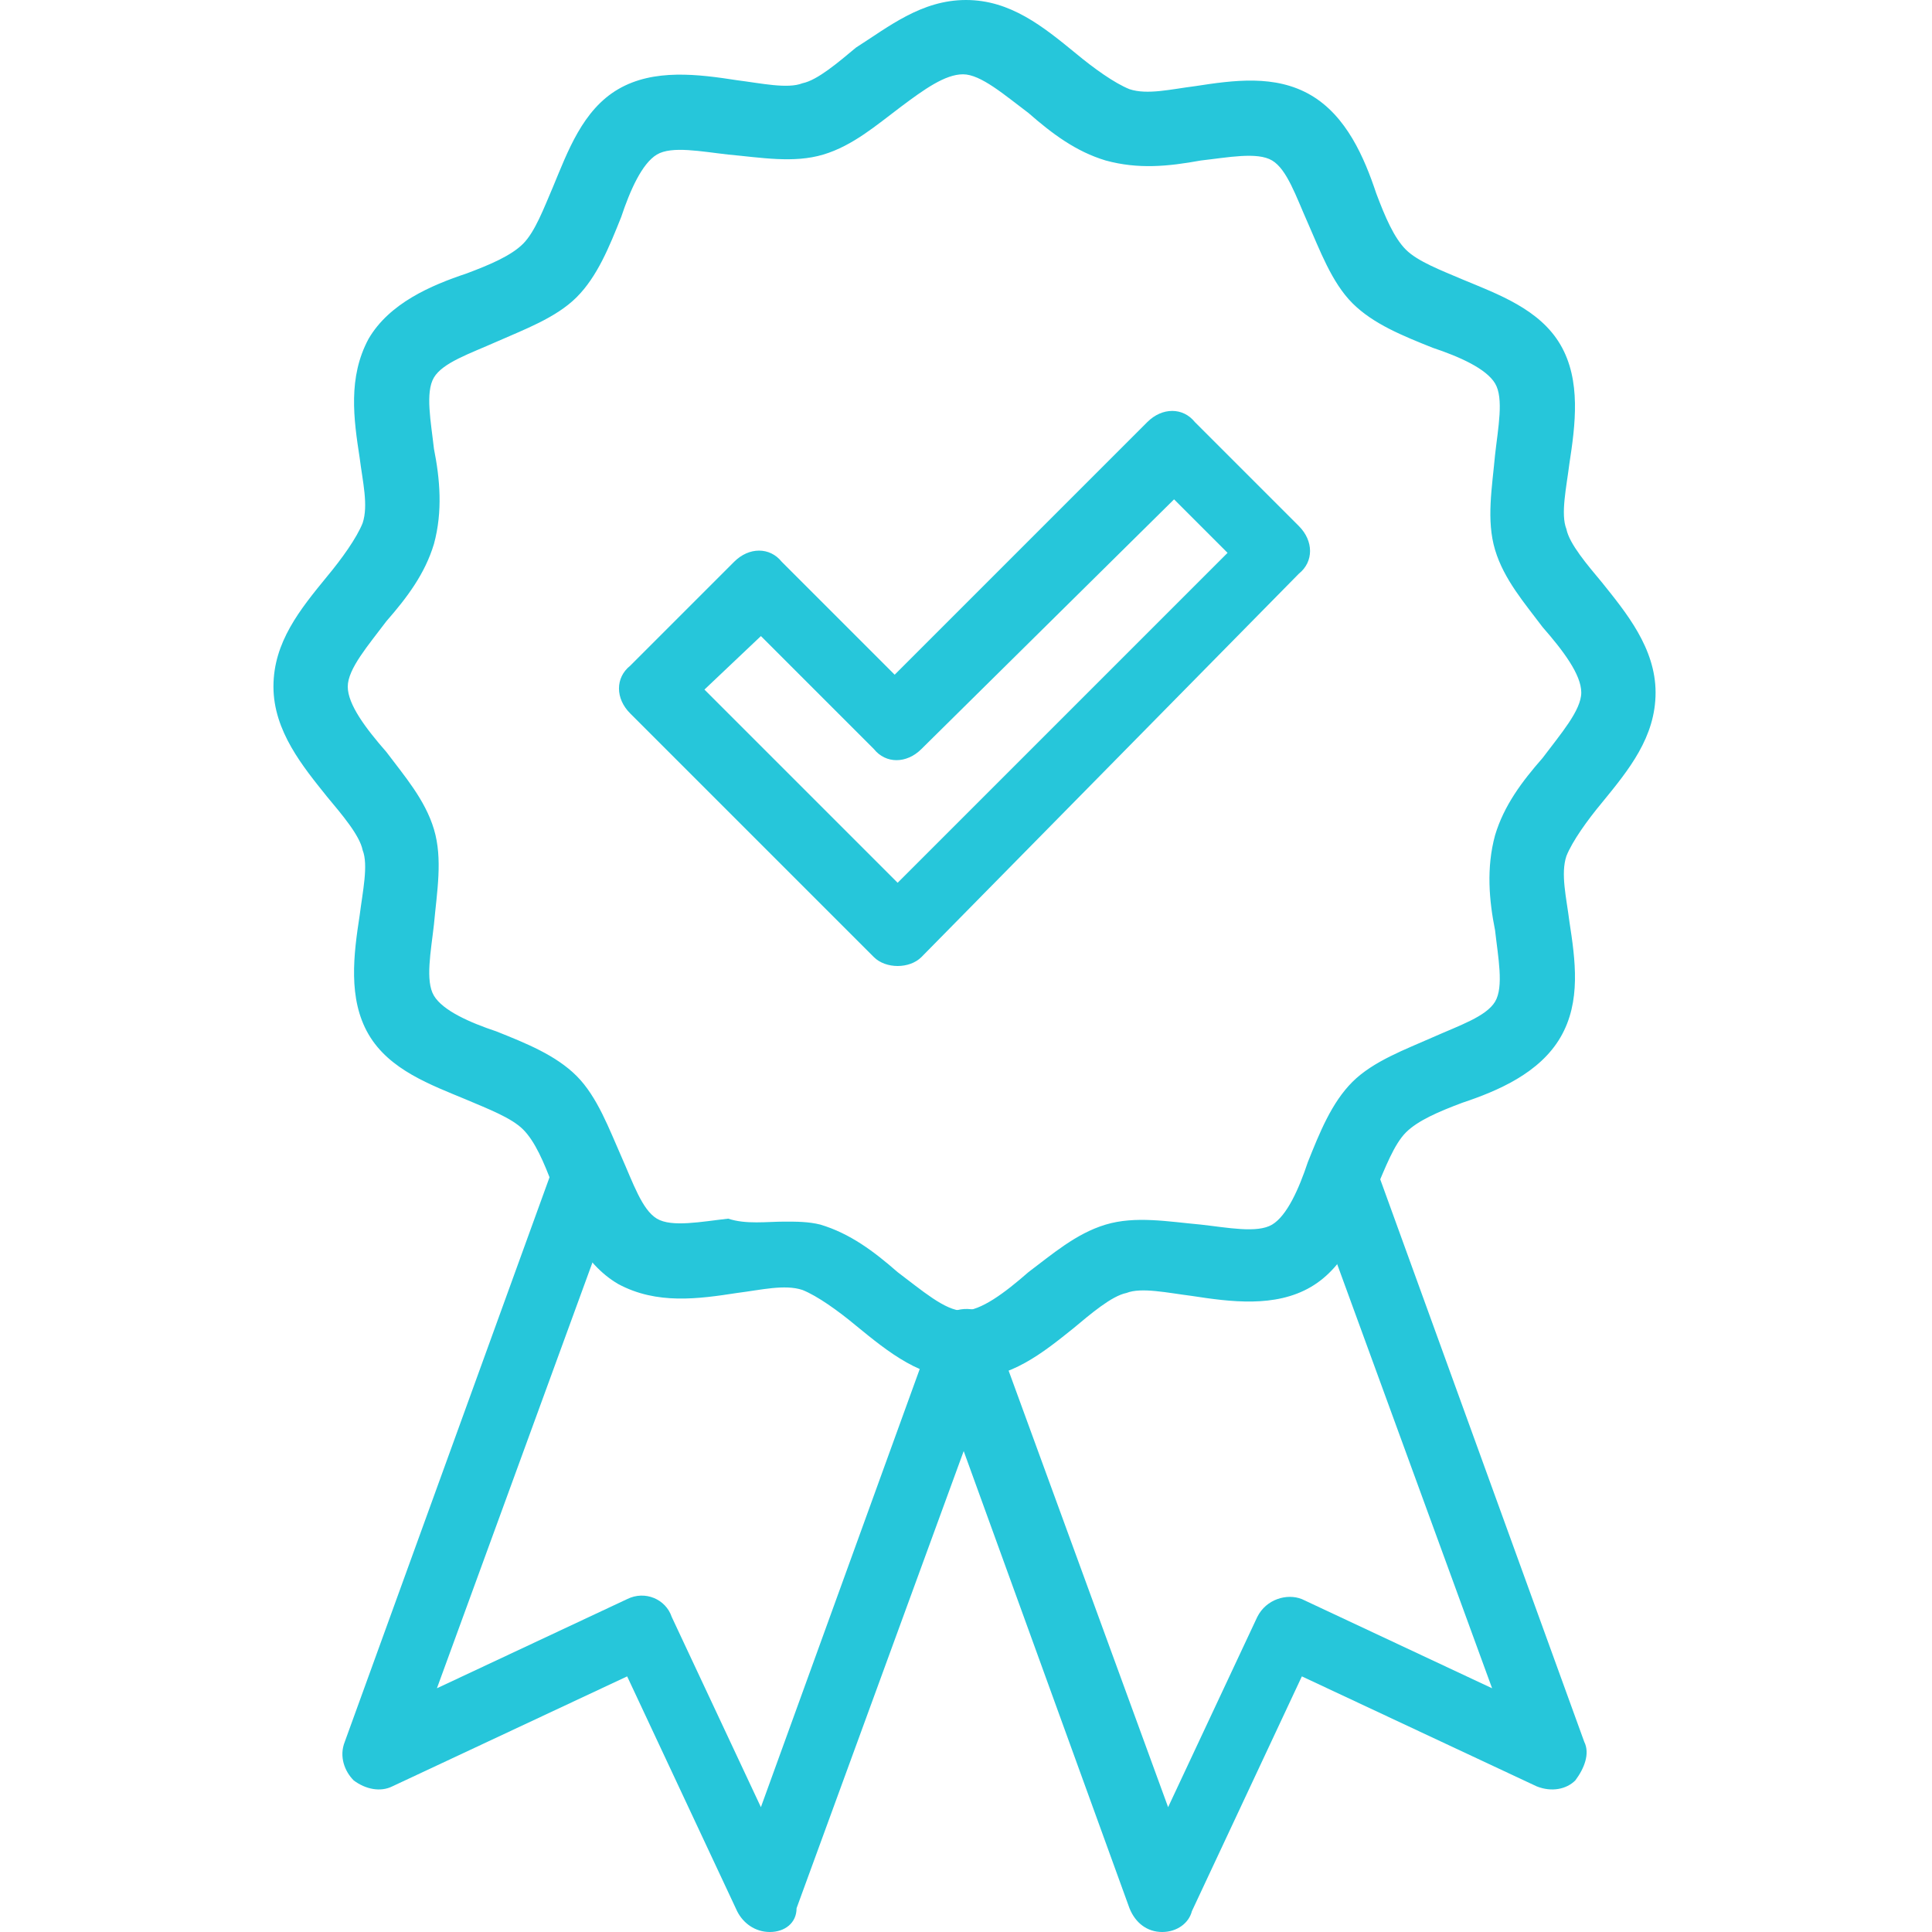
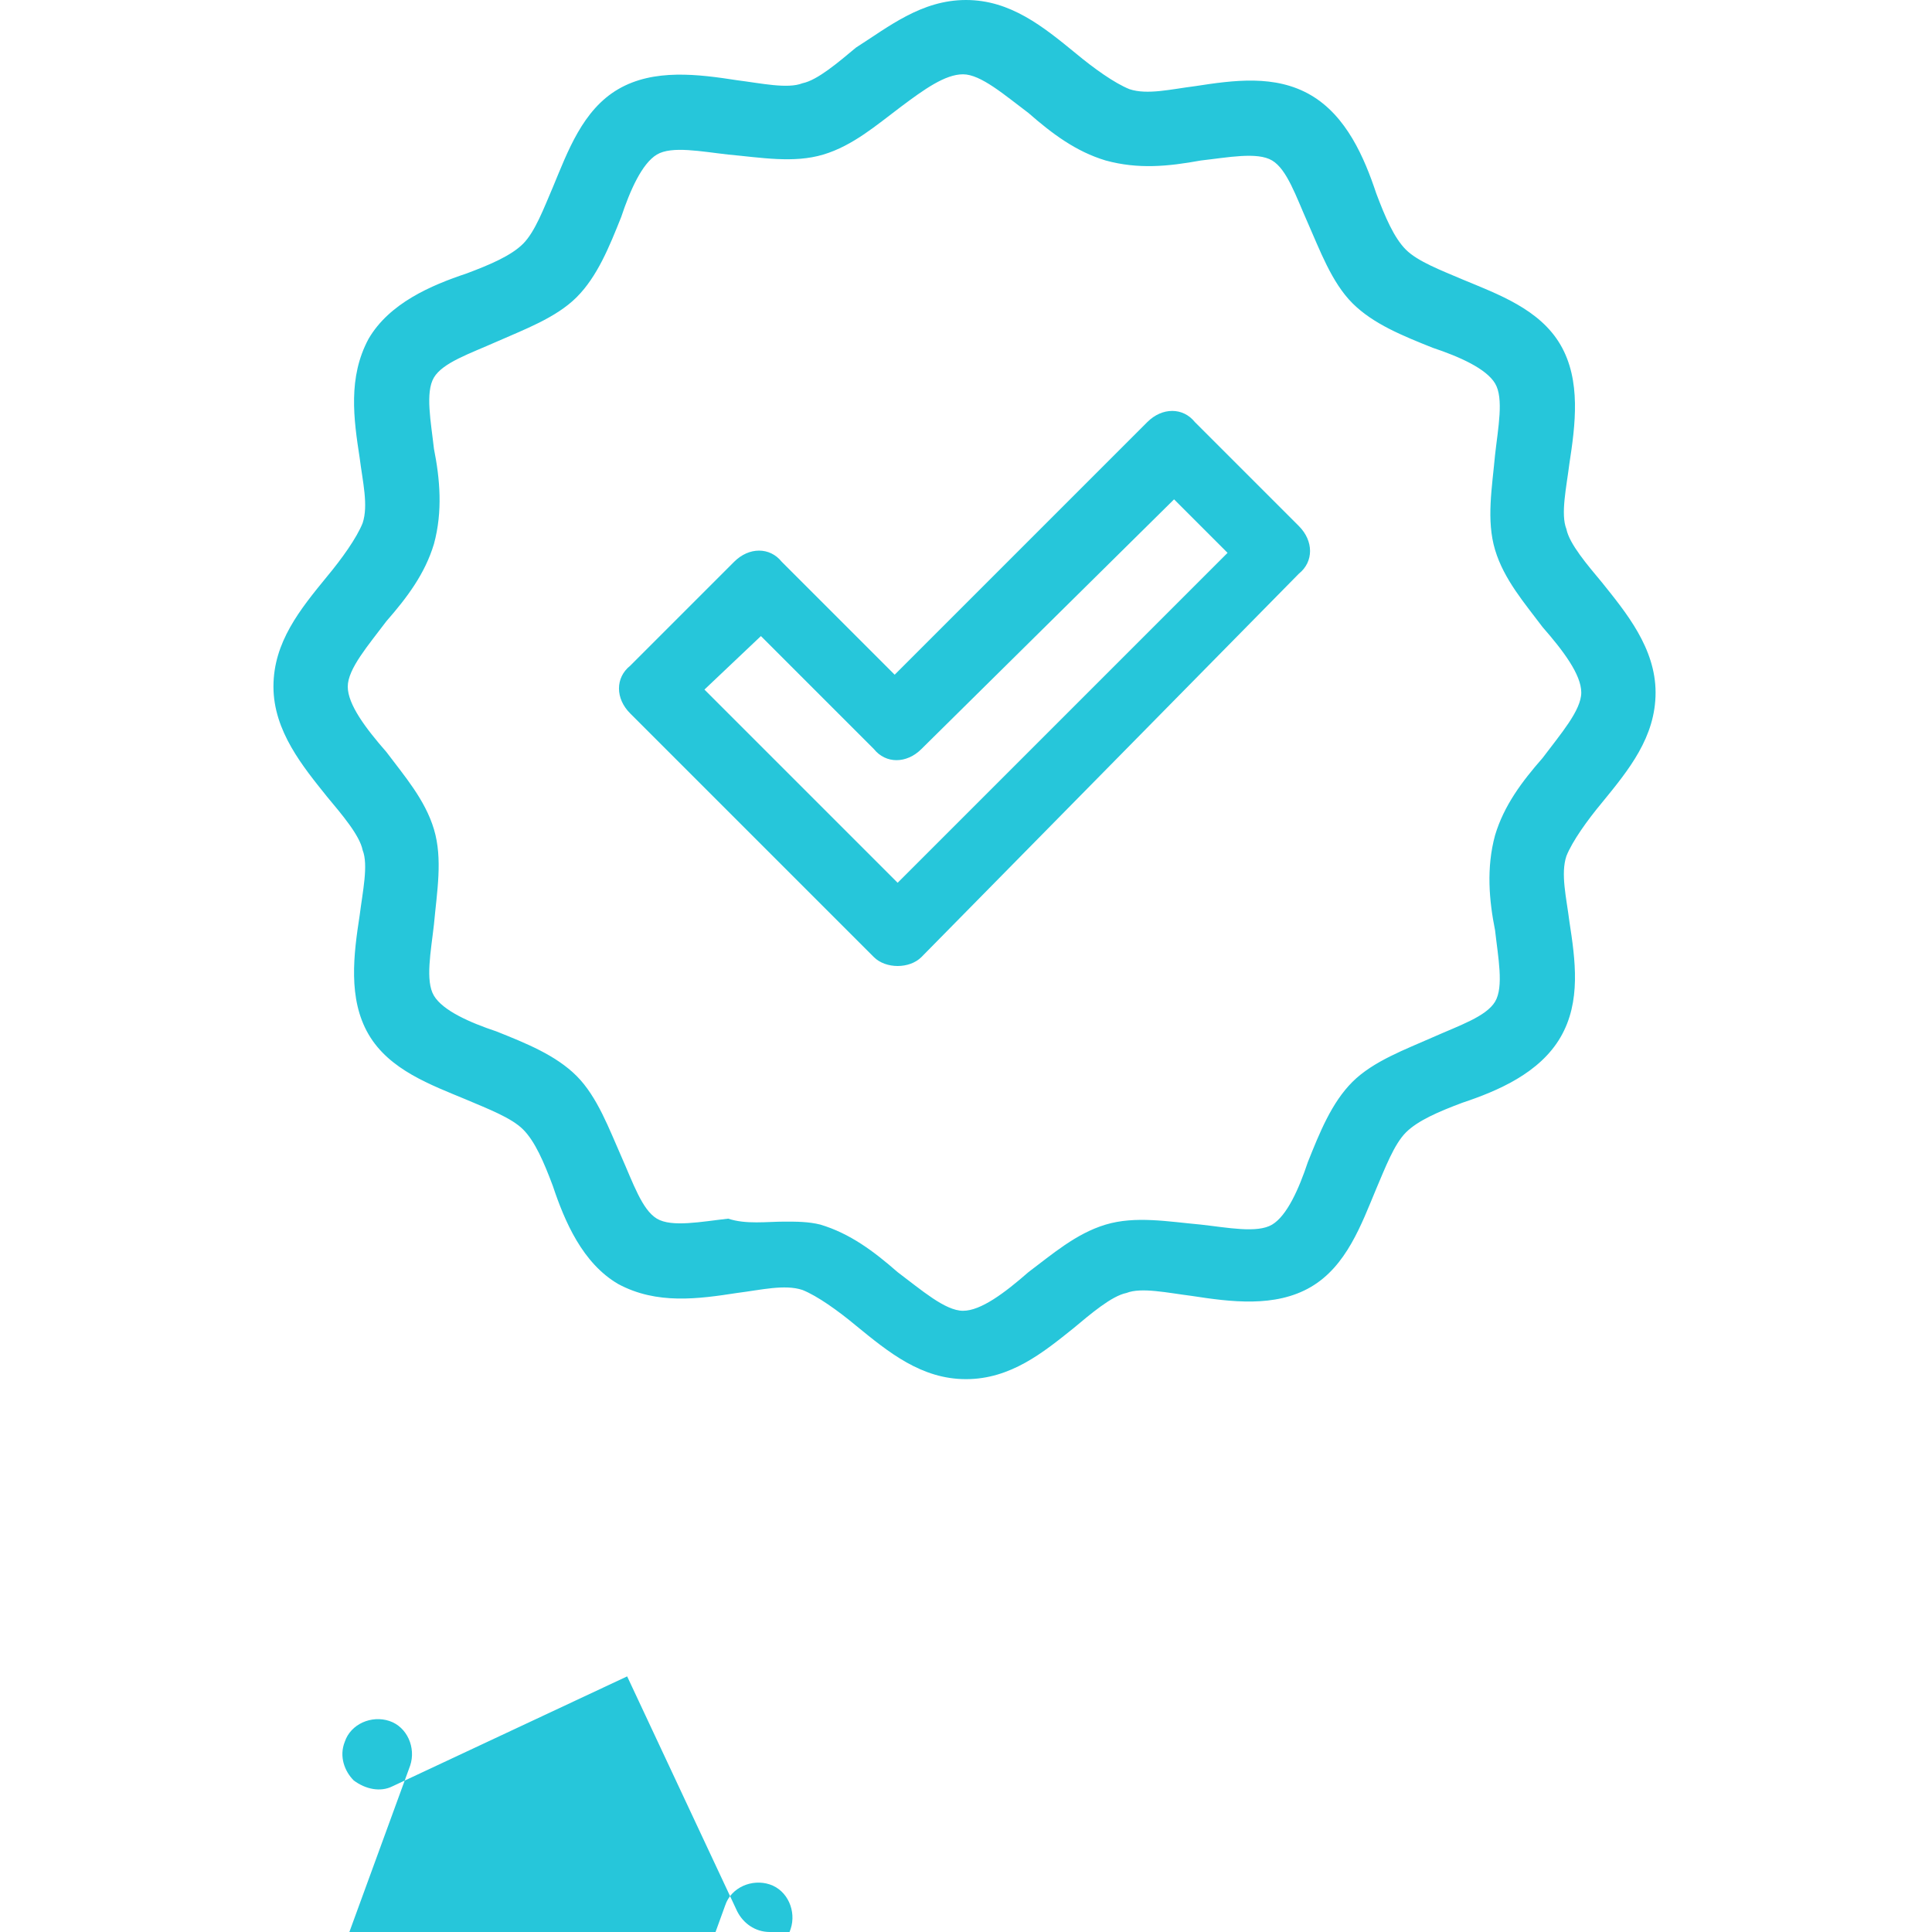
<svg xmlns="http://www.w3.org/2000/svg" version="1.1" id="Layer_1" x="0px" y="0px" viewBox="0 0 65 65" style="enable-background:new 0 0 65 65;" xml:space="preserve">
  <style type="text/css">
	.st0{fill:#26C6DA;}
</style>
  <g>
    <path class="st0" d="M32.5,46.4c-1.5,0-2.6-0.9-3.7-1.8c-0.6-0.5-1.3-1-1.8-1.2c-0.6-0.2-1.4,0-2.2,0.1c-1.3,0.2-2.7,0.4-4-0.3   c-1.2-0.7-1.8-2.1-2.2-3.3c-0.3-0.8-0.6-1.5-1-1.9c-0.4-0.4-1.2-0.7-1.9-1c-1.2-0.5-2.6-1-3.3-2.2c-0.7-1.2-0.5-2.7-0.3-4   c0.1-0.8,0.3-1.7,0.1-2.2c-0.1-0.5-0.7-1.2-1.2-1.8c-0.8-1-1.8-2.2-1.8-3.7s0.9-2.6,1.8-3.7c0.5-0.6,1-1.3,1.2-1.8   c0.2-0.6,0-1.4-0.1-2.2c-0.2-1.3-0.4-2.7,0.3-4c0.7-1.2,2.1-1.8,3.3-2.2c0.8-0.3,1.5-0.6,1.9-1c0.4-0.4,0.7-1.2,1-1.9   c0.5-1.2,1-2.6,2.2-3.3c1.2-0.7,2.7-0.5,4-0.3c0.8,0.1,1.7,0.3,2.2,0.1c0.5-0.1,1.2-0.7,1.8-1.2C29.9,0.9,31,0,32.5,0   s2.6,0.9,3.7,1.8c0.6,0.5,1.3,1,1.8,1.2c0.6,0.2,1.4,0,2.2-0.1c1.3-0.2,2.7-0.4,3.9,0.3c1.2,0.7,1.8,2.1,2.2,3.3   c0.3,0.8,0.6,1.5,1,1.9c0.4,0.4,1.2,0.7,1.9,1c1.2,0.5,2.6,1,3.3,2.2c0.7,1.2,0.5,2.7,0.3,4c-0.1,0.8-0.3,1.7-0.1,2.2   c0.1,0.5,0.7,1.2,1.2,1.8c0.8,1,1.8,2.2,1.8,3.7s-0.9,2.6-1.8,3.7c-0.5,0.6-1,1.3-1.2,1.8c-0.2,0.6,0,1.4,0.1,2.2   c0.2,1.3,0.4,2.7-0.3,3.9c-0.7,1.2-2.1,1.8-3.3,2.2c-0.8,0.3-1.5,0.6-1.9,1c-0.4,0.4-0.7,1.2-1,1.9c-0.5,1.2-1,2.6-2.2,3.3   c-1.2,0.7-2.7,0.5-4,0.3c-0.8-0.1-1.7-0.3-2.2-0.1c-0.5,0.1-1.2,0.7-1.8,1.2C35.1,45.5,34,46.4,32.5,46.4z M26.4,41.1   c0.4,0,0.8,0,1.2,0.1c1,0.3,1.8,0.9,2.6,1.6c0.8,0.6,1.6,1.3,2.2,1.3s1.4-0.6,2.2-1.3c0.8-0.6,1.6-1.3,2.6-1.6c1-0.3,2.1-0.1,3.2,0   c0.9,0.1,1.9,0.3,2.4,0c0.5-0.3,0.9-1.2,1.2-2.1c0.4-1,0.8-2,1.5-2.7s1.8-1.1,2.7-1.5c0.9-0.4,1.8-0.7,2.1-1.2   c0.3-0.5,0.1-1.5,0-2.4c-0.2-1-0.3-2.1,0-3.2c0.3-1,0.9-1.8,1.6-2.6c0.6-0.8,1.3-1.6,1.3-2.2s-0.6-1.4-1.3-2.2   c-0.6-0.8-1.3-1.6-1.6-2.6c-0.3-1-0.1-2.1,0-3.2c0.1-0.9,0.3-1.9,0-2.4c-0.3-0.5-1.2-0.9-2.1-1.2c-1-0.4-2-0.8-2.7-1.5   s-1.1-1.8-1.5-2.7c-0.4-0.9-0.7-1.8-1.2-2.1c-0.5-0.3-1.5-0.1-2.4,0c-1.1,0.2-2.1,0.3-3.2,0c-1-0.3-1.8-0.9-2.6-1.6   c-0.8-0.6-1.6-1.3-2.2-1.3S31.1,3,30.3,3.6c-0.8,0.6-1.6,1.3-2.6,1.6c-1,0.3-2.1,0.1-3.2,0c-0.9-0.1-1.9-0.3-2.4,0   c-0.5,0.3-0.9,1.2-1.2,2.1c-0.4,1-0.8,2-1.5,2.7c-0.7,0.7-1.8,1.1-2.7,1.5c-0.9,0.4-1.8,0.7-2.1,1.2c-0.3,0.5-0.1,1.5,0,2.4   c0.2,1,0.3,2.1,0,3.2c-0.3,1-0.9,1.8-1.6,2.6c-0.6,0.8-1.3,1.6-1.3,2.2s0.6,1.4,1.3,2.2c0.6,0.8,1.3,1.6,1.6,2.6   c0.3,1,0.1,2.1,0,3.2c-0.1,0.9-0.3,1.9,0,2.4c0.3,0.5,1.2,0.9,2.1,1.2c1,0.4,2,0.8,2.7,1.5s1.1,1.8,1.5,2.7   c0.4,0.9,0.7,1.8,1.2,2.1c0.5,0.3,1.5,0.1,2.4,0C25.1,41.2,25.8,41.1,26.4,41.1z" />
-     <path class="st0" d="M25.9,65c-0.5,0-0.9-0.3-1.1-0.7l-3.7-7.9l-7.9,3.7c-0.4,0.2-0.9,0.1-1.3-0.2c-0.3-0.3-0.5-0.8-0.3-1.3l7-19.3   c0.2-0.6,0.9-0.9,1.5-0.7c0.6,0.2,0.9,0.9,0.7,1.5l-6.1,16.7l6.4-3c0.6-0.3,1.3,0,1.5,0.6l3,6.4l5.8-16c0.2-0.6,0.9-0.9,1.5-0.7   c0.6,0.2,0.9,0.9,0.7,1.5l-6.8,18.6C26.8,64.7,26.4,65,25.9,65C25.9,65,25.9,65,25.9,65z" />
-     <path class="st0" d="M39.1,65C39.1,65,39.1,65,39.1,65c-0.5,0-0.9-0.3-1.1-0.8L31.4,46c-0.2-0.6,0.1-1.3,0.7-1.5   c0.6-0.2,1.3,0.1,1.5,0.7l5.7,15.6l3-6.4c0.3-0.6,1-0.8,1.5-0.6l6.4,3l-6.1-16.7c-0.2-0.6,0.1-1.3,0.7-1.5c0.6-0.2,1.3,0.1,1.5,0.7   l7,19.3c0.2,0.4,0,0.9-0.3,1.3c-0.3,0.3-0.8,0.4-1.3,0.2l-7.9-3.7l-3.7,7.9C40,64.7,39.6,65,39.1,65z" />
+     <path class="st0" d="M25.9,65c-0.5,0-0.9-0.3-1.1-0.7l-3.7-7.9l-7.9,3.7c-0.4,0.2-0.9,0.1-1.3-0.2c-0.3-0.3-0.5-0.8-0.3-1.3c0.2-0.6,0.9-0.9,1.5-0.7c0.6,0.2,0.9,0.9,0.7,1.5l-6.1,16.7l6.4-3c0.6-0.3,1.3,0,1.5,0.6l3,6.4l5.8-16c0.2-0.6,0.9-0.9,1.5-0.7   c0.6,0.2,0.9,0.9,0.7,1.5l-6.8,18.6C26.8,64.7,26.4,65,25.9,65C25.9,65,25.9,65,25.9,65z" />
    <path class="st0" d="M30.2,32.5c-0.3,0-0.6-0.1-0.8-0.3L21.2,24c-0.5-0.5-0.5-1.2,0-1.6l3.5-3.5c0.5-0.5,1.2-0.5,1.6,0l3.8,3.8   l8.5-8.5c0.5-0.5,1.2-0.5,1.6,0l3.5,3.5c0.5,0.5,0.5,1.2,0,1.6L31,32.2C30.8,32.4,30.5,32.5,30.2,32.5z M23.7,23.2l6.5,6.5   l11.1-11.1l-1.8-1.8L31,25.2c-0.5,0.5-1.2,0.5-1.6,0l-3.8-3.8L23.7,23.2z" />
  </g>
</svg>